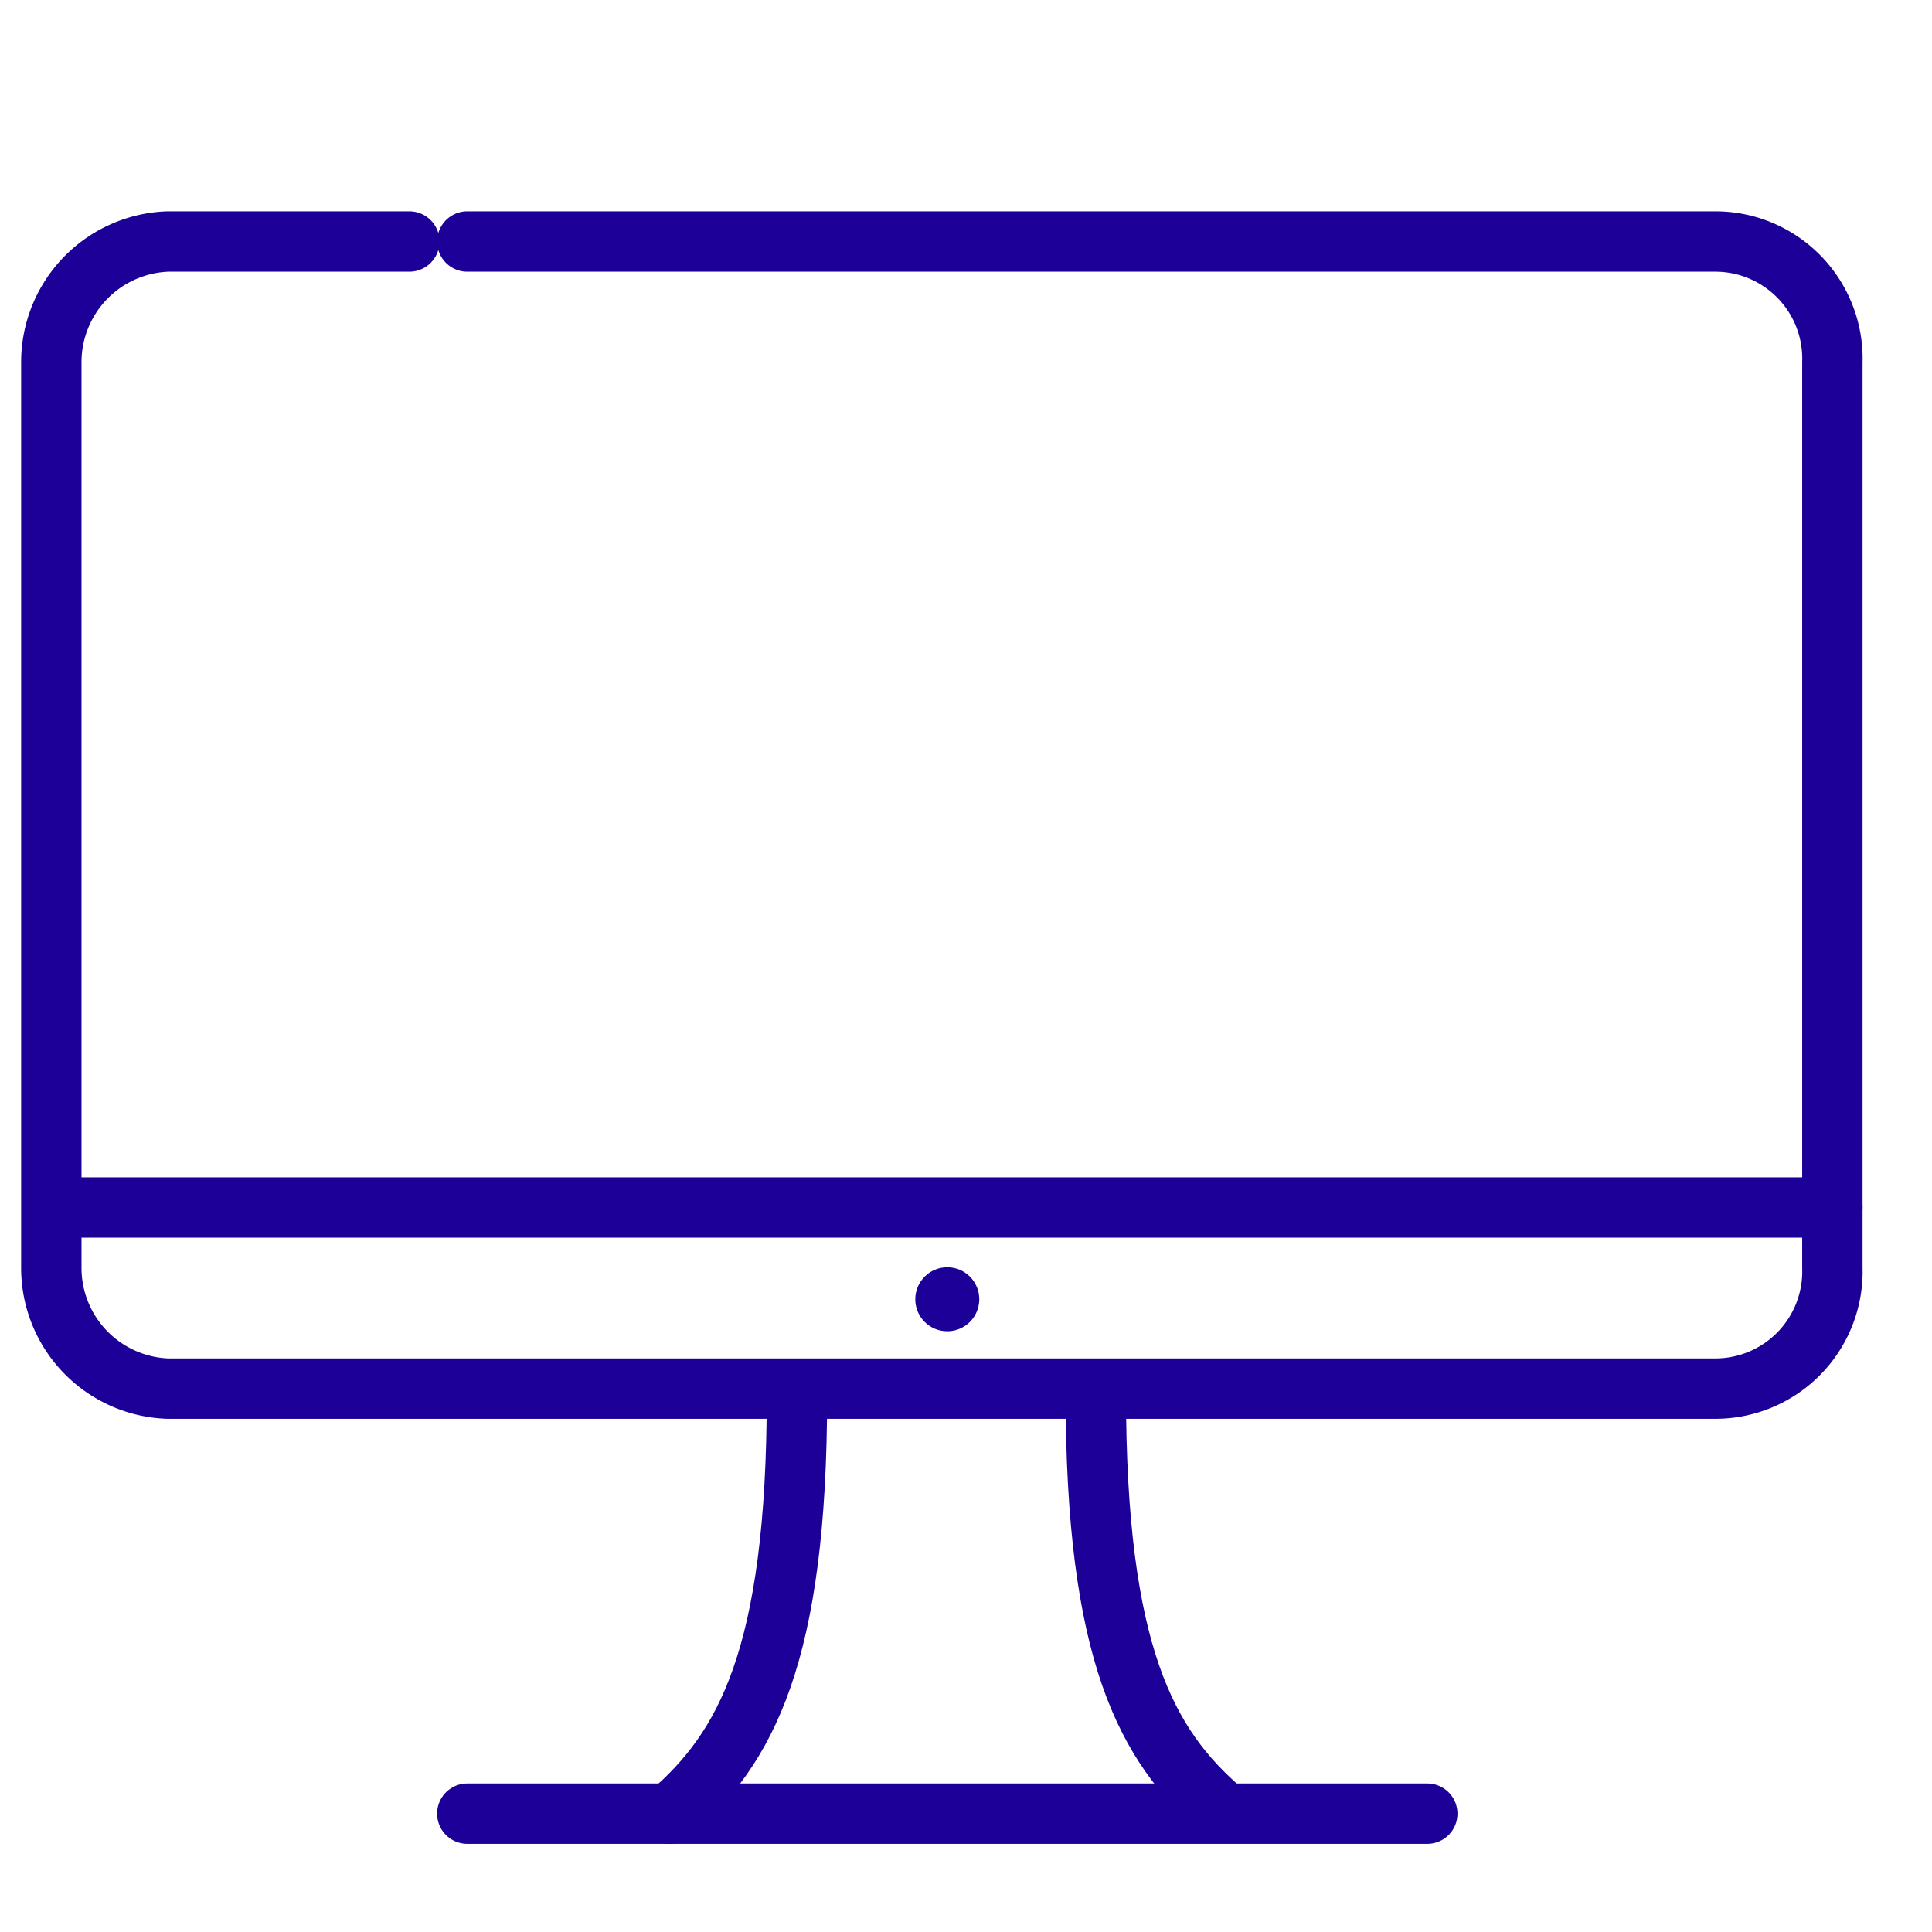
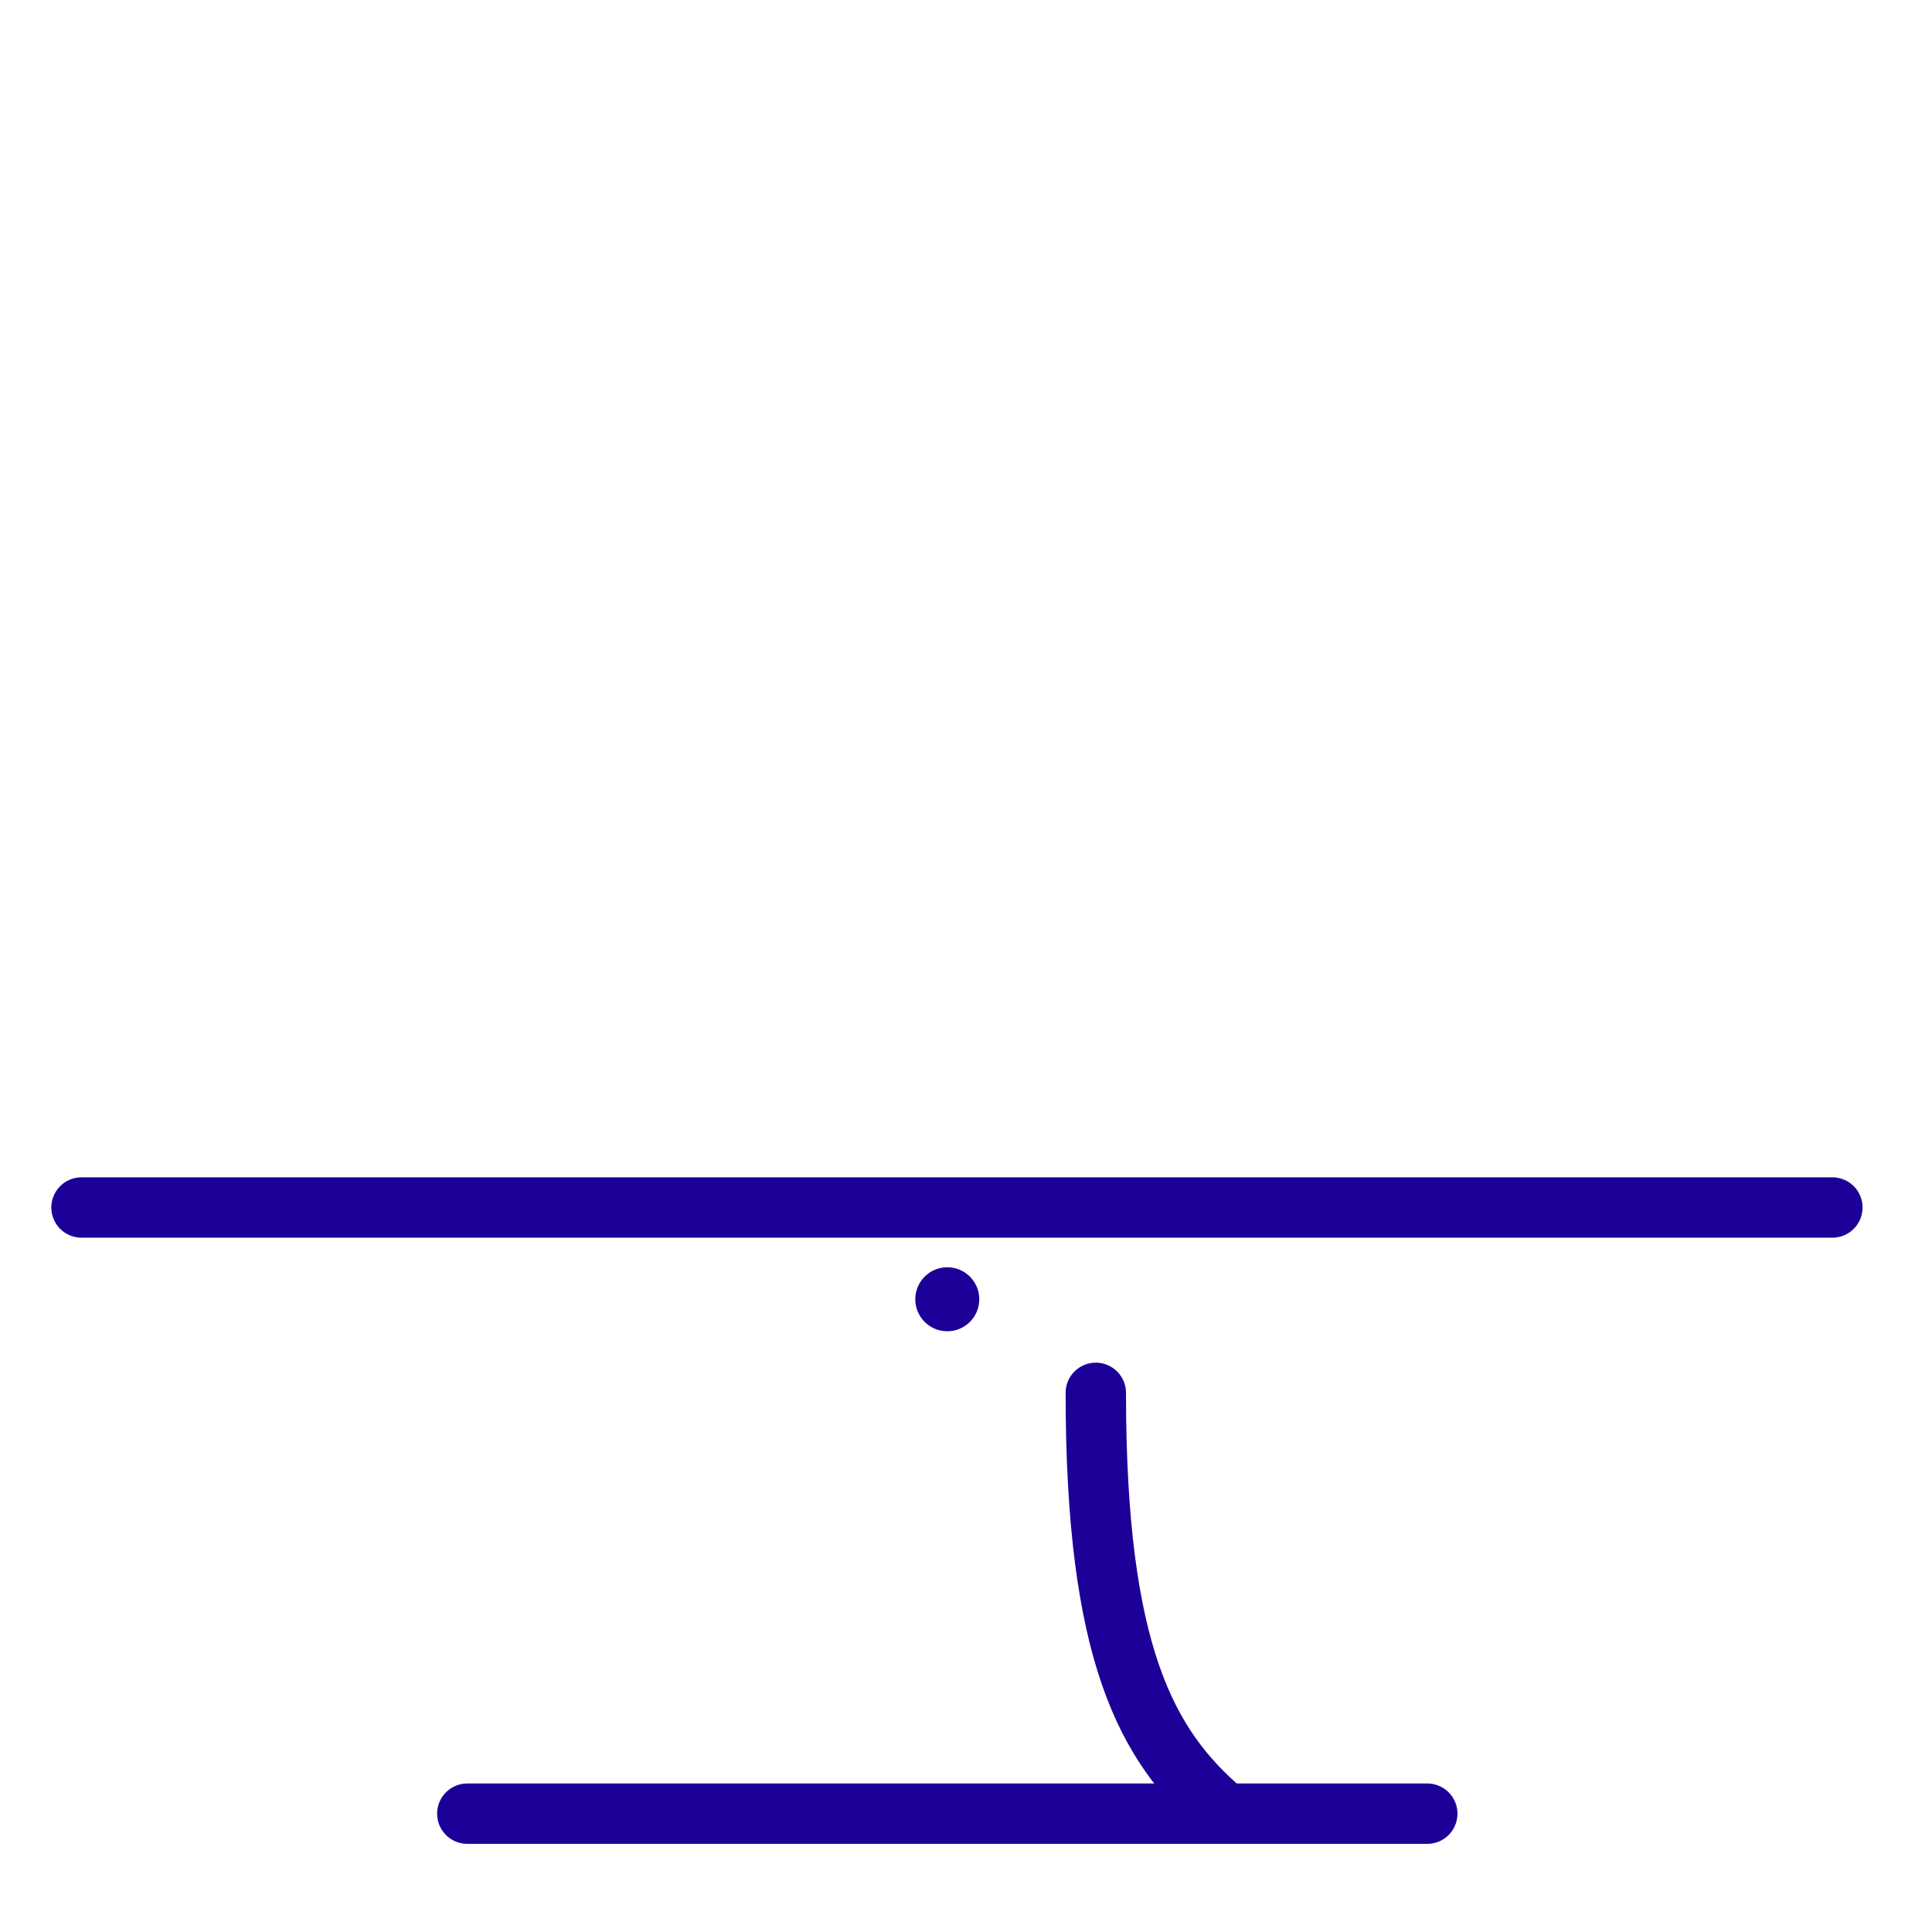
<svg xmlns="http://www.w3.org/2000/svg" id="Layer_1" data-name="Layer 1" viewBox="0 0 32 32">
  <defs>
    <style>.cls-1,.cls-3{fill:none;stroke:#1d0097;stroke-linecap:round;}.cls-1{stroke-miterlimit:10;}.cls-2{fill:#1d0097;}.cls-3{stroke-linejoin:round;}</style>
  </defs>
-   <path class="cls-1" d="M7.74,4H28.42a1.94,1.94,0,0,1,1.93,2V21a1.94,1.94,0,0,1-1.93,2H2.78A2,2,0,0,1,.85,21V6A2,2,0,0,1,2.78,4h4" />
  <line class="cls-1" x1="1.35" y1="20" x2="30.35" y2="20" />
  <circle class="cls-2" cx="15.69" cy="21.52" r="0.53" />
  <path class="cls-3" d="M20.25,30c-1.26-1.08-2.1-2.61-2.1-6.93" />
-   <path class="cls-3" d="M13.2,23.11c0,4.32-.85,5.85-2.1,6.93" />
  <line class="cls-3" x1="7.74" y1="30.04" x2="23.64" y2="30.04" />
</svg>